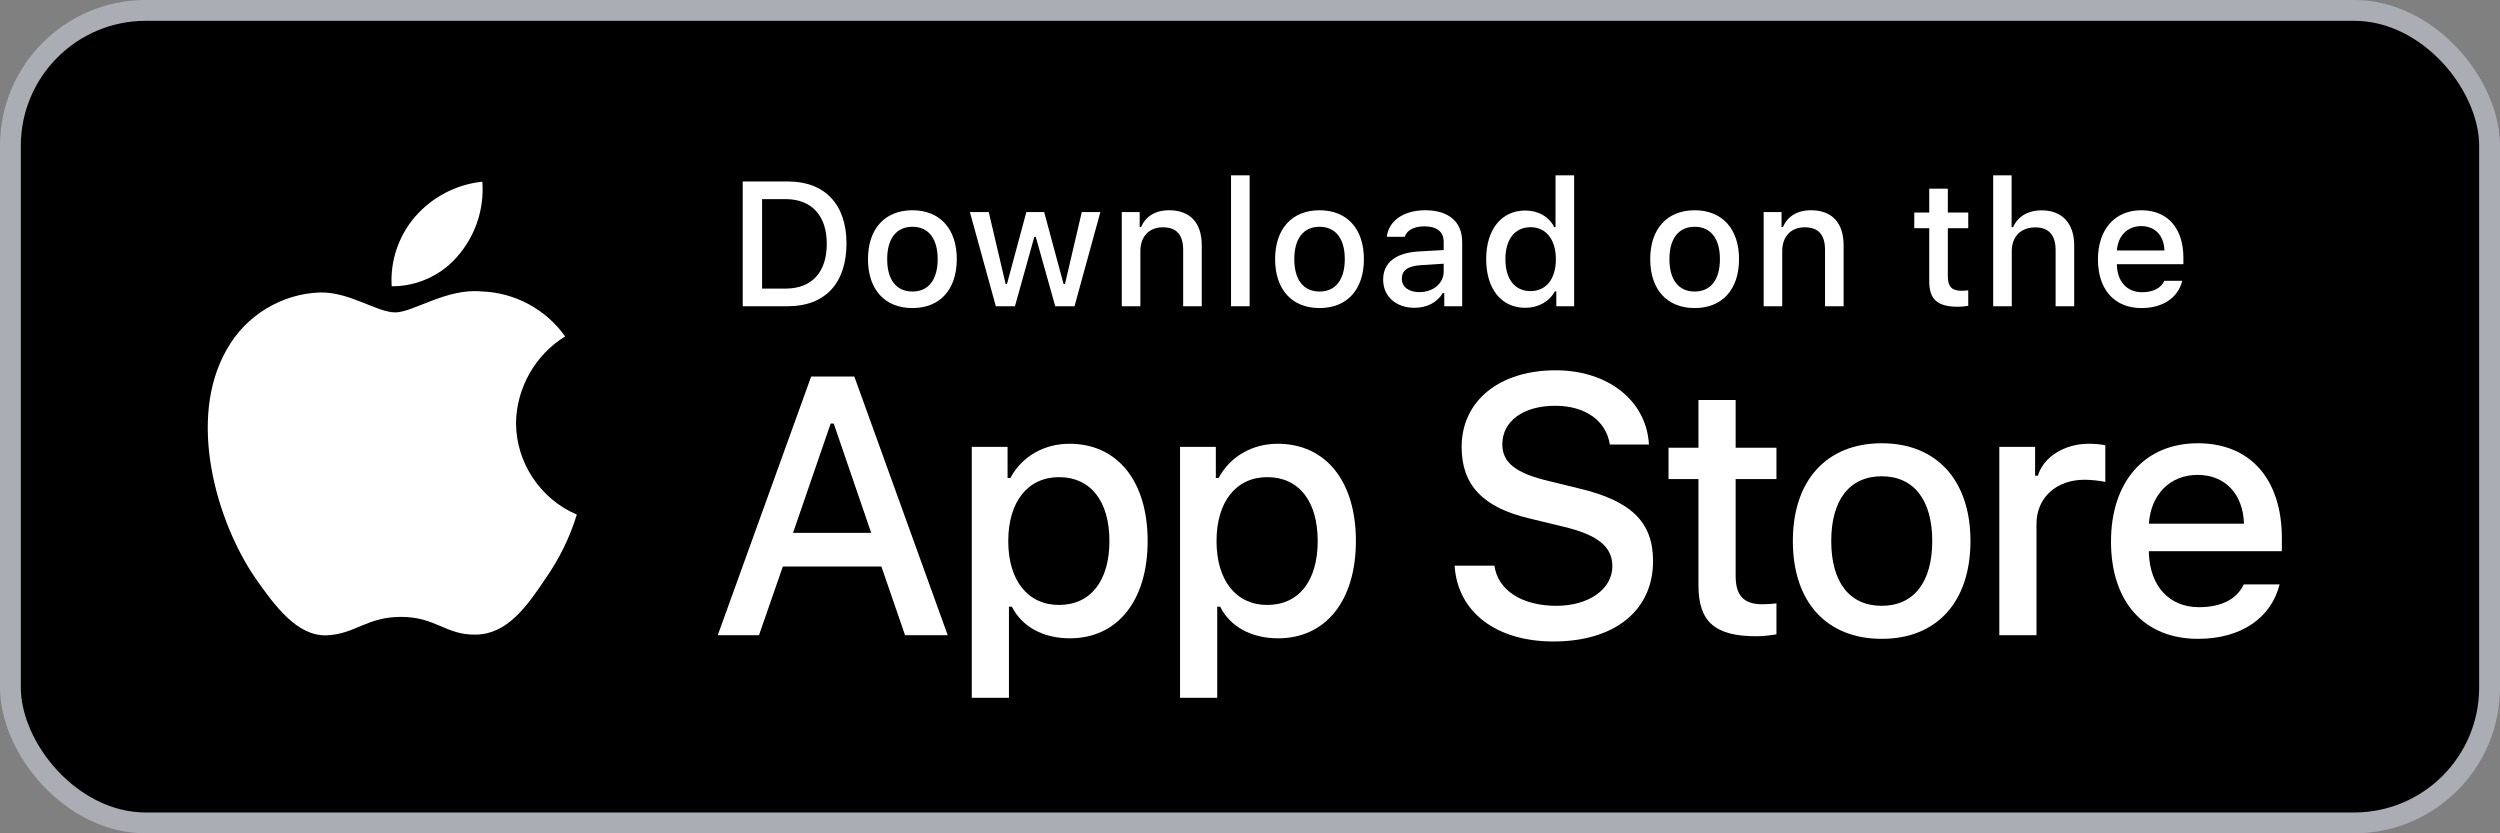
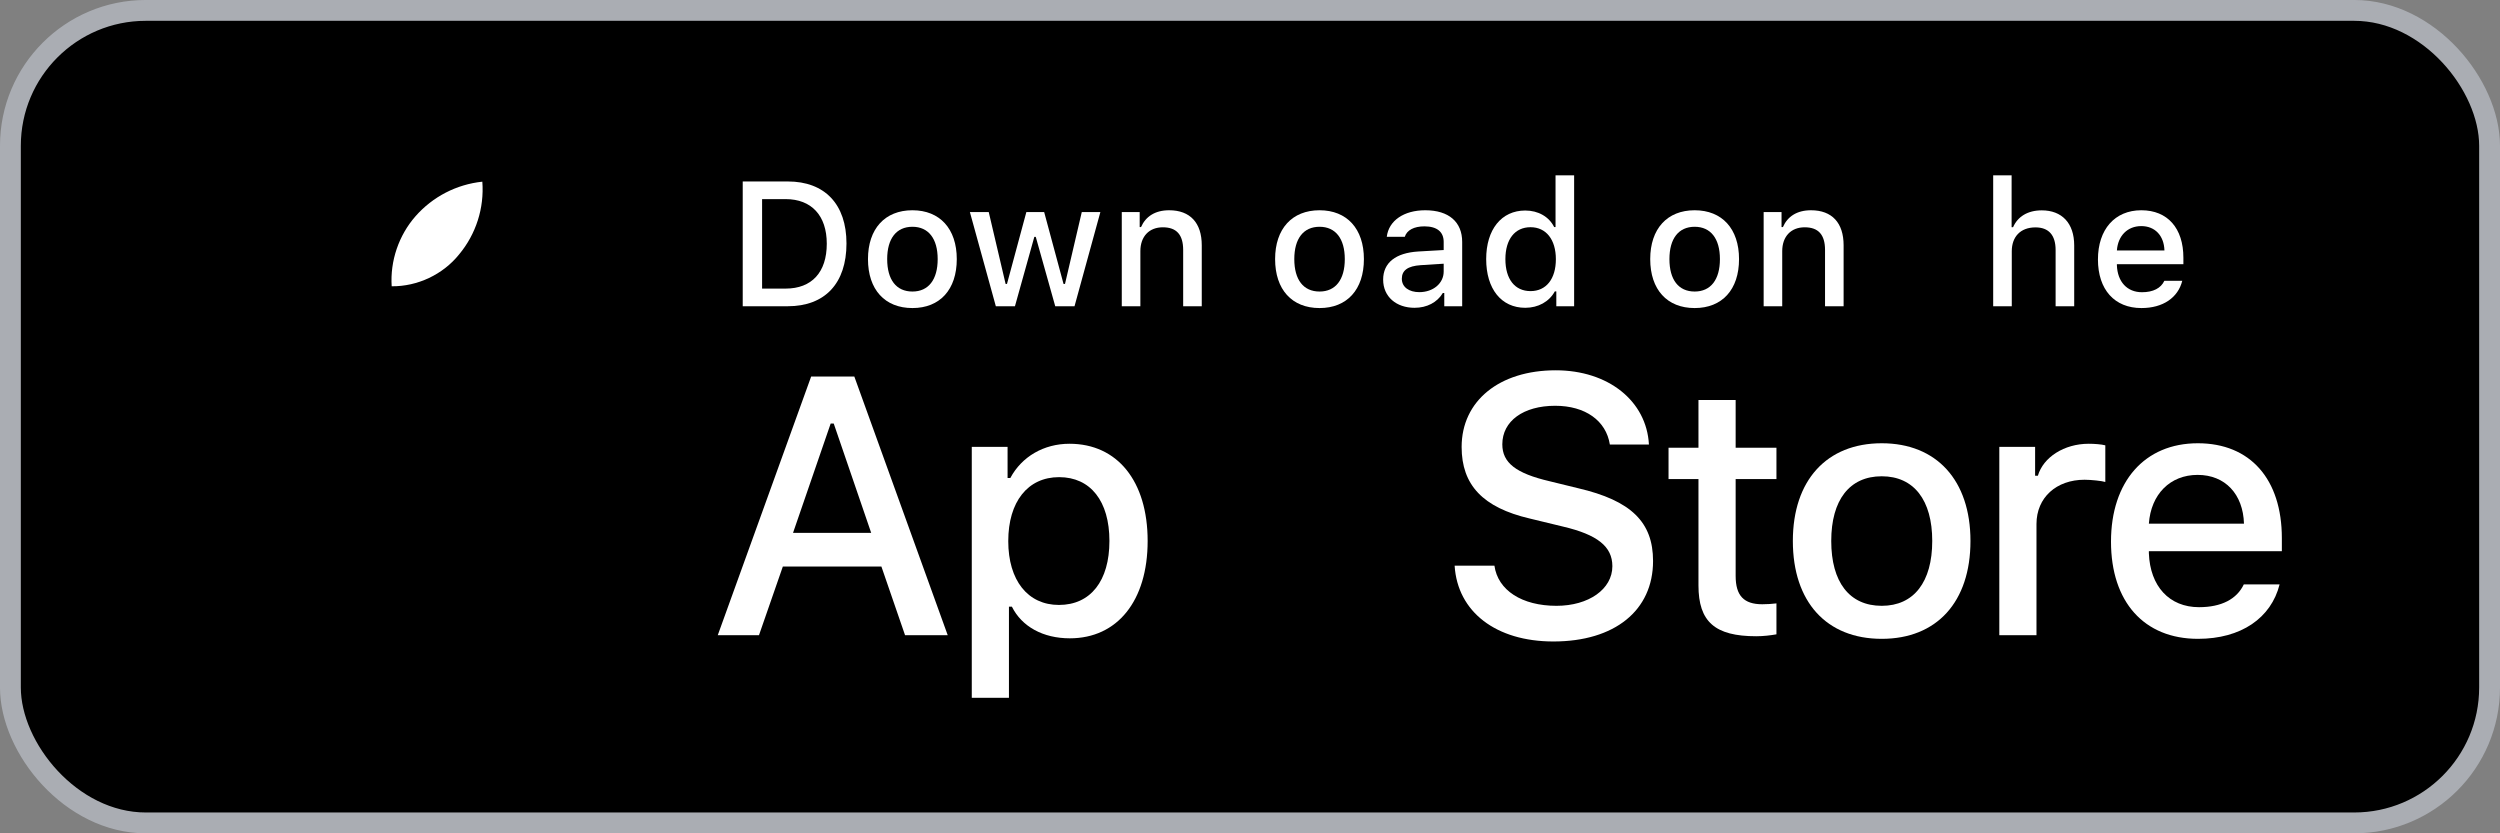
<svg xmlns="http://www.w3.org/2000/svg" width="135" height="45" viewBox="0 0 135 45" fill="none">
  <rect x="0" y="0" width="135" height="45" fill="#808080" stroke="none" />
  <rect x="0.562" y="0.562" width="133.875" height="43.875" rx="7.312" fill="black" />
  <path d="M91.717 21.601V24.178H90.101V25.869H91.717V31.612C91.717 33.573 92.604 34.357 94.836 34.357C95.228 34.357 95.602 34.31 95.928 34.254V32.583C95.648 32.611 95.471 32.63 95.163 32.63C94.163 32.63 93.725 32.163 93.725 31.098V25.869H95.928V24.178H93.725V21.601H91.717Z" fill="white" />
  <path d="M101.614 34.497C104.584 34.497 106.405 32.508 106.405 29.212C106.405 25.934 104.574 23.936 101.614 23.936C98.644 23.936 96.814 25.934 96.814 29.212C96.814 32.508 98.635 34.497 101.614 34.497ZM101.614 32.714C99.868 32.714 98.887 31.434 98.887 29.212C98.887 27.008 99.868 25.719 101.614 25.719C103.351 25.719 104.341 27.008 104.341 29.212C104.341 31.425 103.351 32.714 101.614 32.714Z" fill="white" />
  <path d="M107.963 34.301H109.97V28.297C109.97 26.868 111.044 25.906 112.566 25.906C112.921 25.906 113.519 25.971 113.687 26.027V24.048C113.472 23.991 113.089 23.963 112.79 23.963C111.464 23.963 110.334 24.692 110.045 25.691H109.896V24.132H107.963V34.301Z" fill="white" />
  <path d="M118.672 25.644C120.157 25.644 121.128 26.681 121.175 28.278H116.039C116.151 26.69 117.187 25.644 118.672 25.644ZM121.166 31.556C120.792 32.349 119.961 32.788 118.747 32.788C117.141 32.788 116.104 31.658 116.039 29.875V29.763H123.22V29.062C123.22 25.869 121.511 23.936 118.682 23.936C115.815 23.936 113.994 25.999 113.994 29.249C113.994 32.499 115.777 34.497 118.691 34.497C121.016 34.497 122.641 33.377 123.099 31.556H121.166Z" fill="white" />
  <path d="M78.55 30.546C78.705 33.043 80.786 34.64 83.883 34.64C87.194 34.64 89.265 32.965 89.265 30.294C89.265 28.194 88.084 27.032 85.219 26.364L83.68 25.987C81.86 25.561 81.125 24.99 81.125 23.993C81.125 22.735 82.267 21.912 83.98 21.912C85.606 21.912 86.729 22.715 86.932 24.003H89.042C88.916 21.651 86.845 19.996 84.009 19.996C80.96 19.996 78.928 21.651 78.928 24.138C78.928 26.19 80.079 27.41 82.606 28L84.406 28.436C86.255 28.871 87.068 29.51 87.068 30.575C87.068 31.814 85.79 32.714 84.048 32.714C82.18 32.714 80.883 31.872 80.699 30.546H78.55Z" fill="white" />
  <path d="M57.752 23.963C56.37 23.963 55.175 24.655 54.558 25.812H54.409V24.132H52.476V37.682H54.483V32.76H54.642C55.175 33.834 56.323 34.469 57.771 34.469C60.339 34.469 61.973 32.443 61.973 29.212C61.973 25.981 60.339 23.963 57.752 23.963ZM57.182 32.667C55.501 32.667 54.446 31.341 54.446 29.221C54.446 27.092 55.501 25.766 57.192 25.766C58.891 25.766 59.909 27.064 59.909 29.212C59.909 31.369 58.891 32.667 57.182 32.667Z" fill="white" />
-   <path d="M68.998 23.963C67.616 23.963 66.421 24.655 65.805 25.812H65.655V24.132H63.722V37.682H65.73V32.76H65.889C66.421 33.834 67.57 34.469 69.017 34.469C71.585 34.469 73.219 32.443 73.219 29.212C73.219 25.981 71.585 23.963 68.998 23.963ZM68.429 32.667C66.748 32.667 65.693 31.341 65.693 29.221C65.693 27.092 66.748 25.766 68.438 25.766C70.138 25.766 71.156 27.064 71.156 29.212C71.156 31.369 70.138 32.667 68.429 32.667Z" fill="white" />
  <path d="M48.873 34.301H51.177L46.134 20.334H43.802L38.759 34.301H40.985L42.273 30.594H47.596L48.873 34.301ZM44.857 22.87H45.021L47.044 28.774H42.824L44.857 22.87Z" fill="white" />
  <path d="M40.107 9.799V16.537H42.54C44.548 16.537 45.71 15.3 45.71 13.147C45.71 11.027 44.538 9.799 42.54 9.799H40.107ZM41.153 10.752H42.423C43.819 10.752 44.646 11.639 44.646 13.161C44.646 14.707 43.833 15.584 42.423 15.584H41.153V10.752Z" fill="white" />
  <path d="M49.271 16.635C50.756 16.635 51.666 15.64 51.666 13.992C51.666 12.353 50.751 11.354 49.271 11.354C47.786 11.354 46.871 12.353 46.871 13.992C46.871 15.64 47.782 16.635 49.271 16.635ZM49.271 15.743C48.398 15.743 47.908 15.104 47.908 13.992C47.908 12.89 48.398 12.246 49.271 12.246C50.14 12.246 50.635 12.89 50.635 13.992C50.635 15.099 50.14 15.743 49.271 15.743Z" fill="white" />
  <path d="M59.42 11.452H58.416L57.51 15.332H57.431L56.385 11.452H55.423L54.377 15.332H54.303L53.392 11.452H52.374L53.775 16.537H54.807L55.853 12.792H55.932L56.983 16.537H58.024L59.42 11.452Z" fill="white" />
  <path d="M60.576 16.537H61.58V13.563C61.58 12.769 62.052 12.274 62.794 12.274C63.536 12.274 63.891 12.68 63.891 13.497V16.537H64.895V13.245C64.895 12.036 64.269 11.354 63.135 11.354C62.369 11.354 61.865 11.695 61.617 12.26H61.543V11.452H60.576V16.537Z" fill="white" />
-   <path d="M66.476 16.537H67.48V9.468H66.476V16.537Z" fill="white" />
  <path d="M71.256 16.635C72.74 16.635 73.651 15.64 73.651 13.992C73.651 12.353 72.736 11.354 71.256 11.354C69.771 11.354 68.856 12.353 68.856 13.992C68.856 15.64 69.766 16.635 71.256 16.635ZM71.256 15.743C70.382 15.743 69.892 15.104 69.892 13.992C69.892 12.89 70.382 12.246 71.256 12.246C72.124 12.246 72.619 12.89 72.619 13.992C72.619 15.099 72.124 15.743 71.256 15.743Z" fill="white" />
  <path d="M76.642 15.776C76.096 15.776 75.699 15.51 75.699 15.052C75.699 14.604 76.016 14.366 76.717 14.319L77.959 14.24V14.665C77.959 15.295 77.398 15.776 76.642 15.776ZM76.385 16.621C77.053 16.621 77.609 16.331 77.912 15.822H77.991V16.537H78.958V13.063C78.958 11.989 78.239 11.354 76.964 11.354C75.811 11.354 74.989 11.914 74.886 12.788H75.858C75.97 12.428 76.357 12.223 76.917 12.223C77.604 12.223 77.959 12.526 77.959 13.063V13.502L76.581 13.581C75.372 13.656 74.69 14.184 74.69 15.099C74.69 16.028 75.405 16.621 76.385 16.621Z" fill="white" />
  <path d="M82.365 16.621C83.065 16.621 83.658 16.29 83.961 15.734H84.041V16.537H85.003V9.468H83.999V12.26H83.924C83.648 11.7 83.06 11.368 82.365 11.368C81.081 11.368 80.254 12.386 80.254 13.992C80.254 15.603 81.071 16.621 82.365 16.621ZM82.649 12.269C83.49 12.269 84.017 12.937 84.017 13.997C84.017 15.062 83.495 15.72 82.649 15.72C81.799 15.72 81.291 15.071 81.291 13.992C81.291 12.923 81.804 12.269 82.649 12.269Z" fill="white" />
  <path d="M91.512 16.635C92.997 16.635 93.908 15.64 93.908 13.992C93.908 12.353 92.993 11.354 91.512 11.354C90.028 11.354 89.112 12.353 89.112 13.992C89.112 15.64 90.023 16.635 91.512 16.635ZM91.512 15.743C90.639 15.743 90.149 15.104 90.149 13.992C90.149 12.89 90.639 12.246 91.512 12.246C92.381 12.246 92.876 12.89 92.876 13.992C92.876 15.099 92.381 15.743 91.512 15.743Z" fill="white" />
  <path d="M95.237 16.537H96.24V13.563C96.24 12.769 96.712 12.274 97.454 12.274C98.197 12.274 98.552 12.68 98.552 13.497V16.537H99.555V13.245C99.555 12.036 98.93 11.354 97.795 11.354C97.029 11.354 96.525 11.695 96.278 12.26H96.203V11.452H95.237V16.537Z" fill="white" />
-   <path d="M104.179 10.187V11.476H103.371V12.321H104.179V15.192C104.179 16.173 104.623 16.565 105.738 16.565C105.935 16.565 106.121 16.542 106.285 16.514V15.678C106.145 15.692 106.056 15.701 105.902 15.701C105.402 15.701 105.183 15.468 105.183 14.935V12.321H106.285V11.476H105.183V10.187H104.179Z" fill="white" />
  <path d="M107.632 16.537H108.636V13.567C108.636 12.797 109.094 12.279 109.916 12.279C110.625 12.279 111.003 12.69 111.003 13.502V16.537H112.007V13.255C112.007 12.045 111.34 11.359 110.256 11.359C109.491 11.359 108.954 11.7 108.706 12.269H108.627V9.468H107.632V16.537Z" fill="white" />
  <path d="M115.629 12.209C116.371 12.209 116.857 12.727 116.88 13.525H114.312C114.368 12.732 114.886 12.209 115.629 12.209ZM116.875 15.164C116.689 15.561 116.273 15.78 115.666 15.78C114.863 15.78 114.345 15.216 114.312 14.324V14.268H117.903V13.918C117.903 12.321 117.048 11.354 115.633 11.354C114.2 11.354 113.289 12.386 113.289 14.011C113.289 15.636 114.181 16.635 115.638 16.635C116.801 16.635 117.613 16.075 117.842 15.164H116.875Z" fill="white" />
-   <path d="M27.865 22.838C27.89 20.947 28.905 19.158 30.516 18.167C29.5 16.716 27.797 15.795 26.026 15.74C24.137 15.542 22.306 16.87 21.343 16.87C20.362 16.87 18.88 15.76 17.284 15.793C15.203 15.86 13.264 17.043 12.252 18.861C10.076 22.628 11.699 28.165 13.783 31.209C14.826 32.7 16.044 34.366 17.639 34.307C19.199 34.242 19.782 33.312 21.666 33.312C23.532 33.312 24.079 34.307 25.706 34.269C27.38 34.242 28.435 32.772 29.441 31.267C30.19 30.204 30.767 29.03 31.149 27.788C29.182 26.955 27.867 24.975 27.865 22.838Z" fill="white" />
  <path d="M24.792 13.738C25.705 12.642 26.155 11.233 26.046 9.811C24.651 9.957 23.363 10.624 22.437 11.678C21.533 12.707 21.062 14.091 21.151 15.459C22.546 15.473 23.918 14.825 24.792 13.738Z" fill="white" />
  <rect x="0.562" y="0.562" width="133.875" height="43.875" rx="7.312" stroke="#AAADB3" stroke-width="1.125" />
</svg>